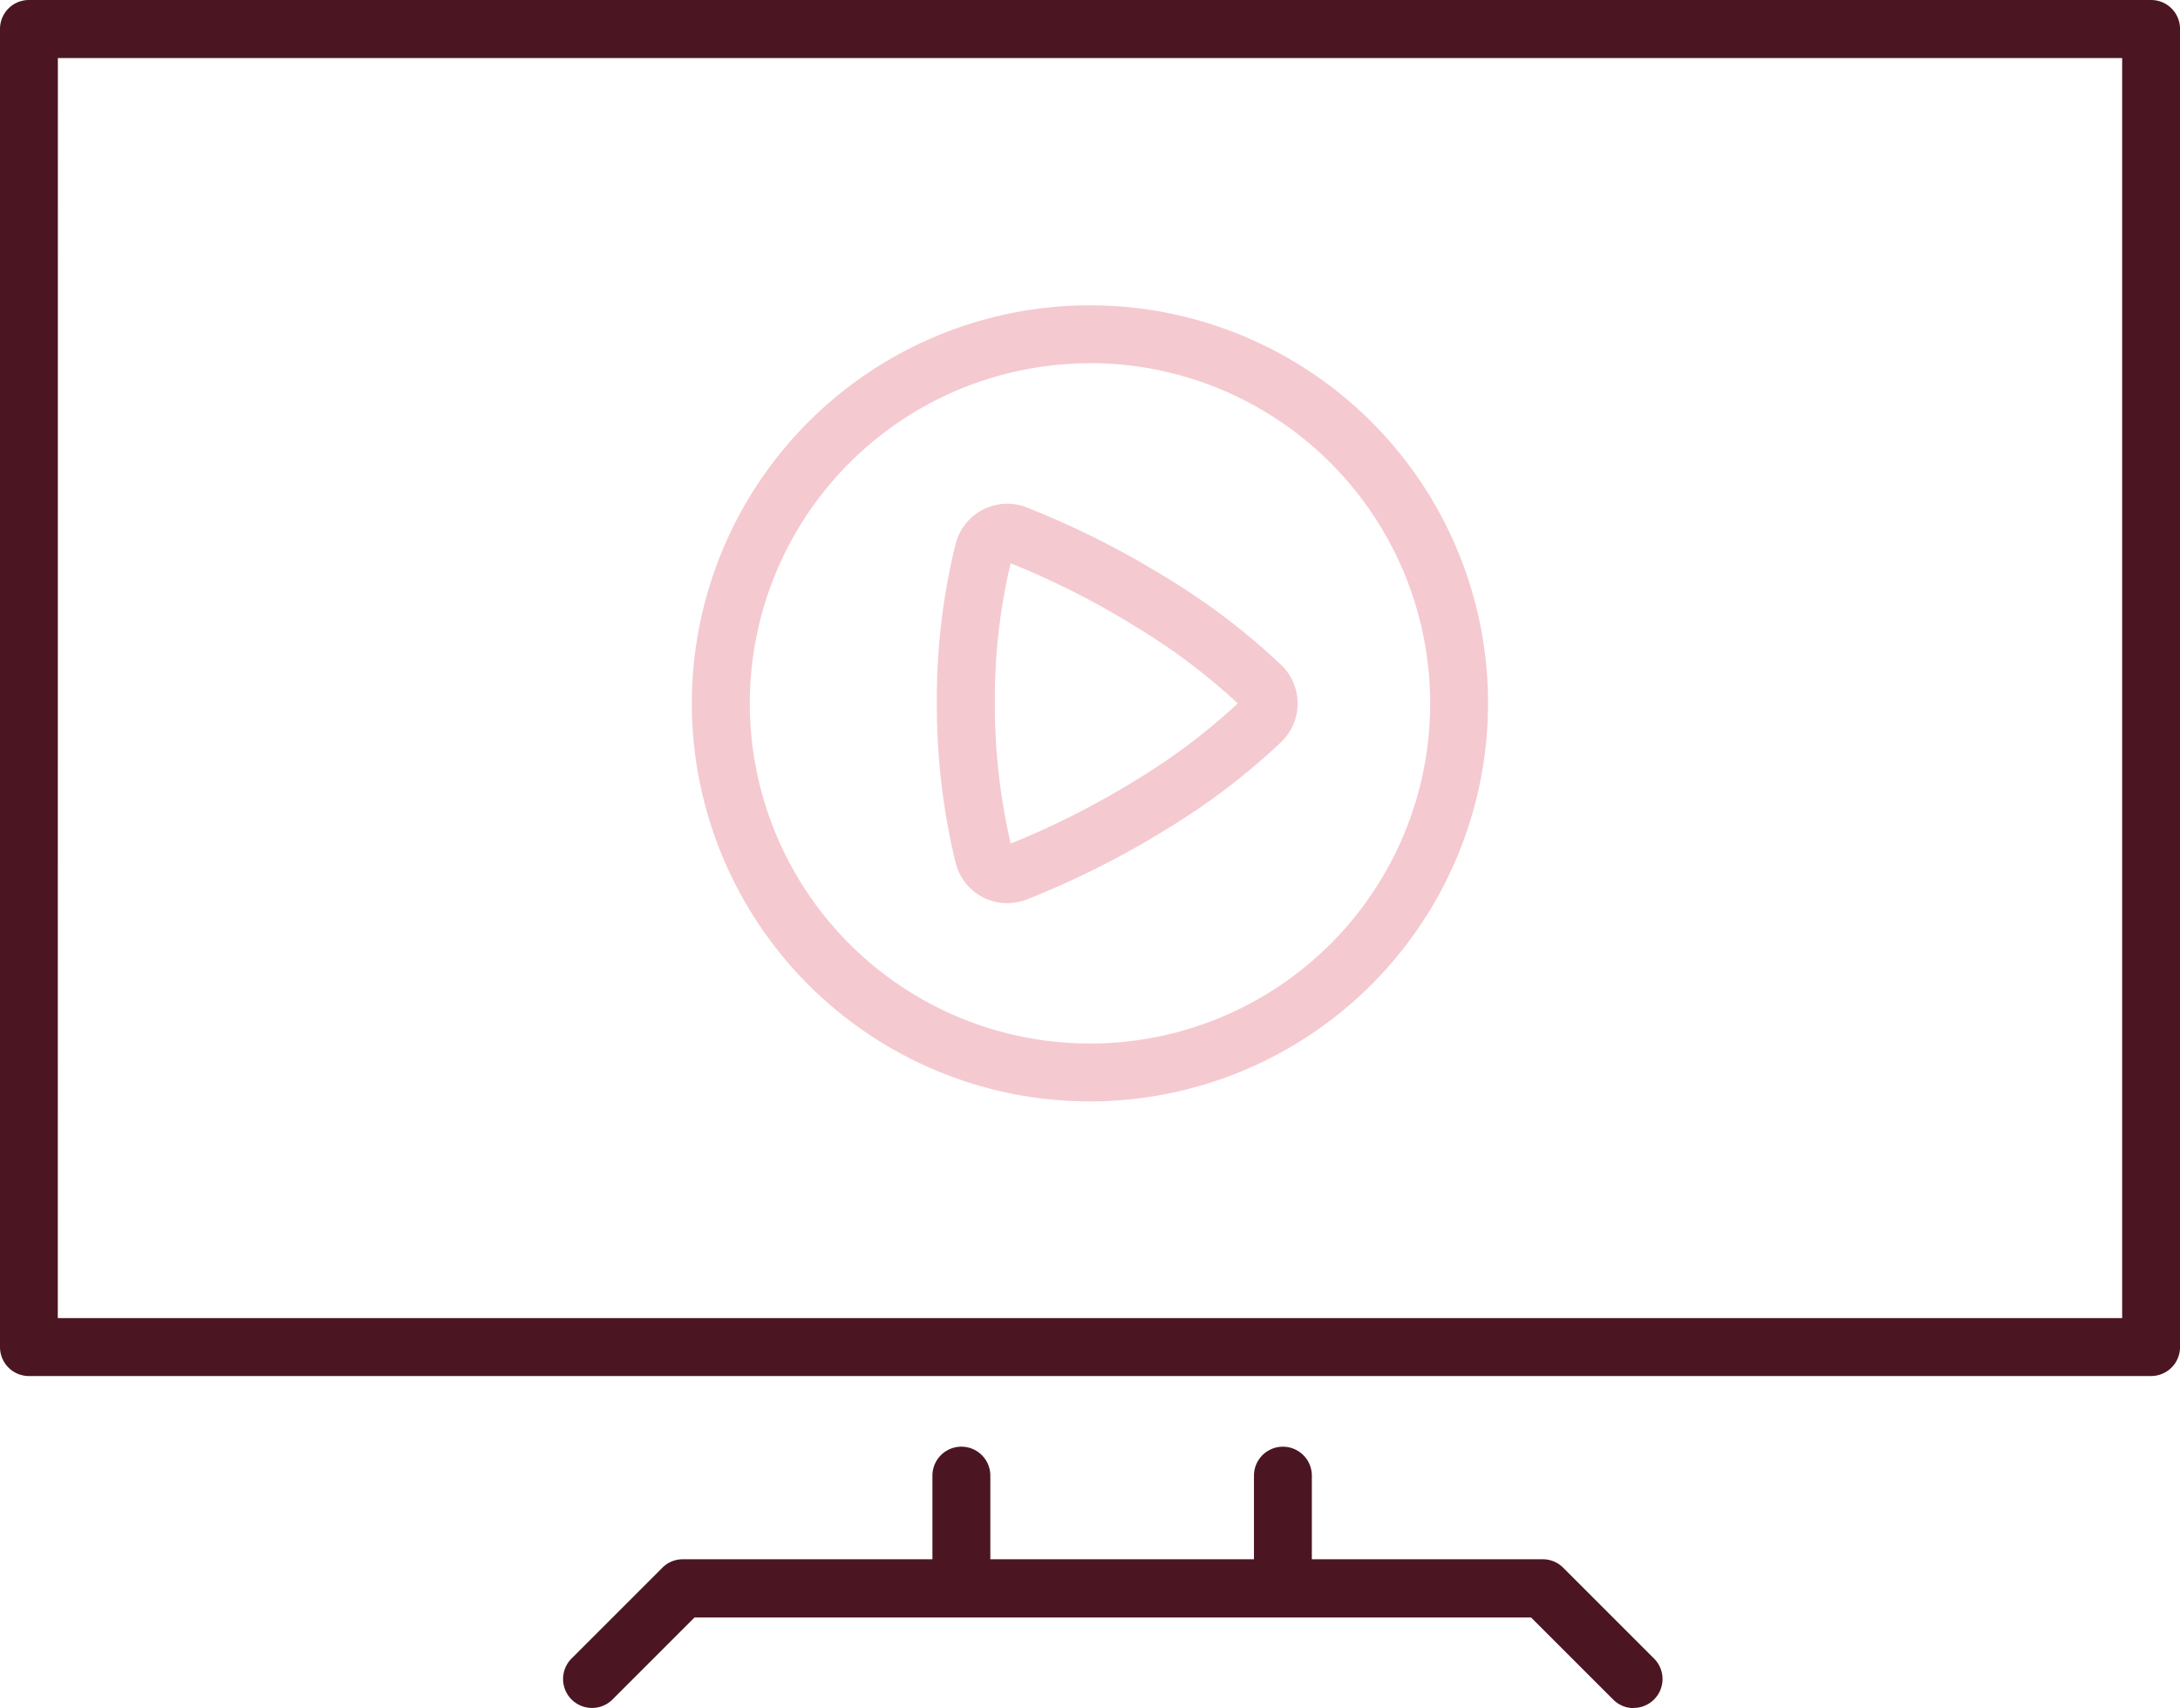
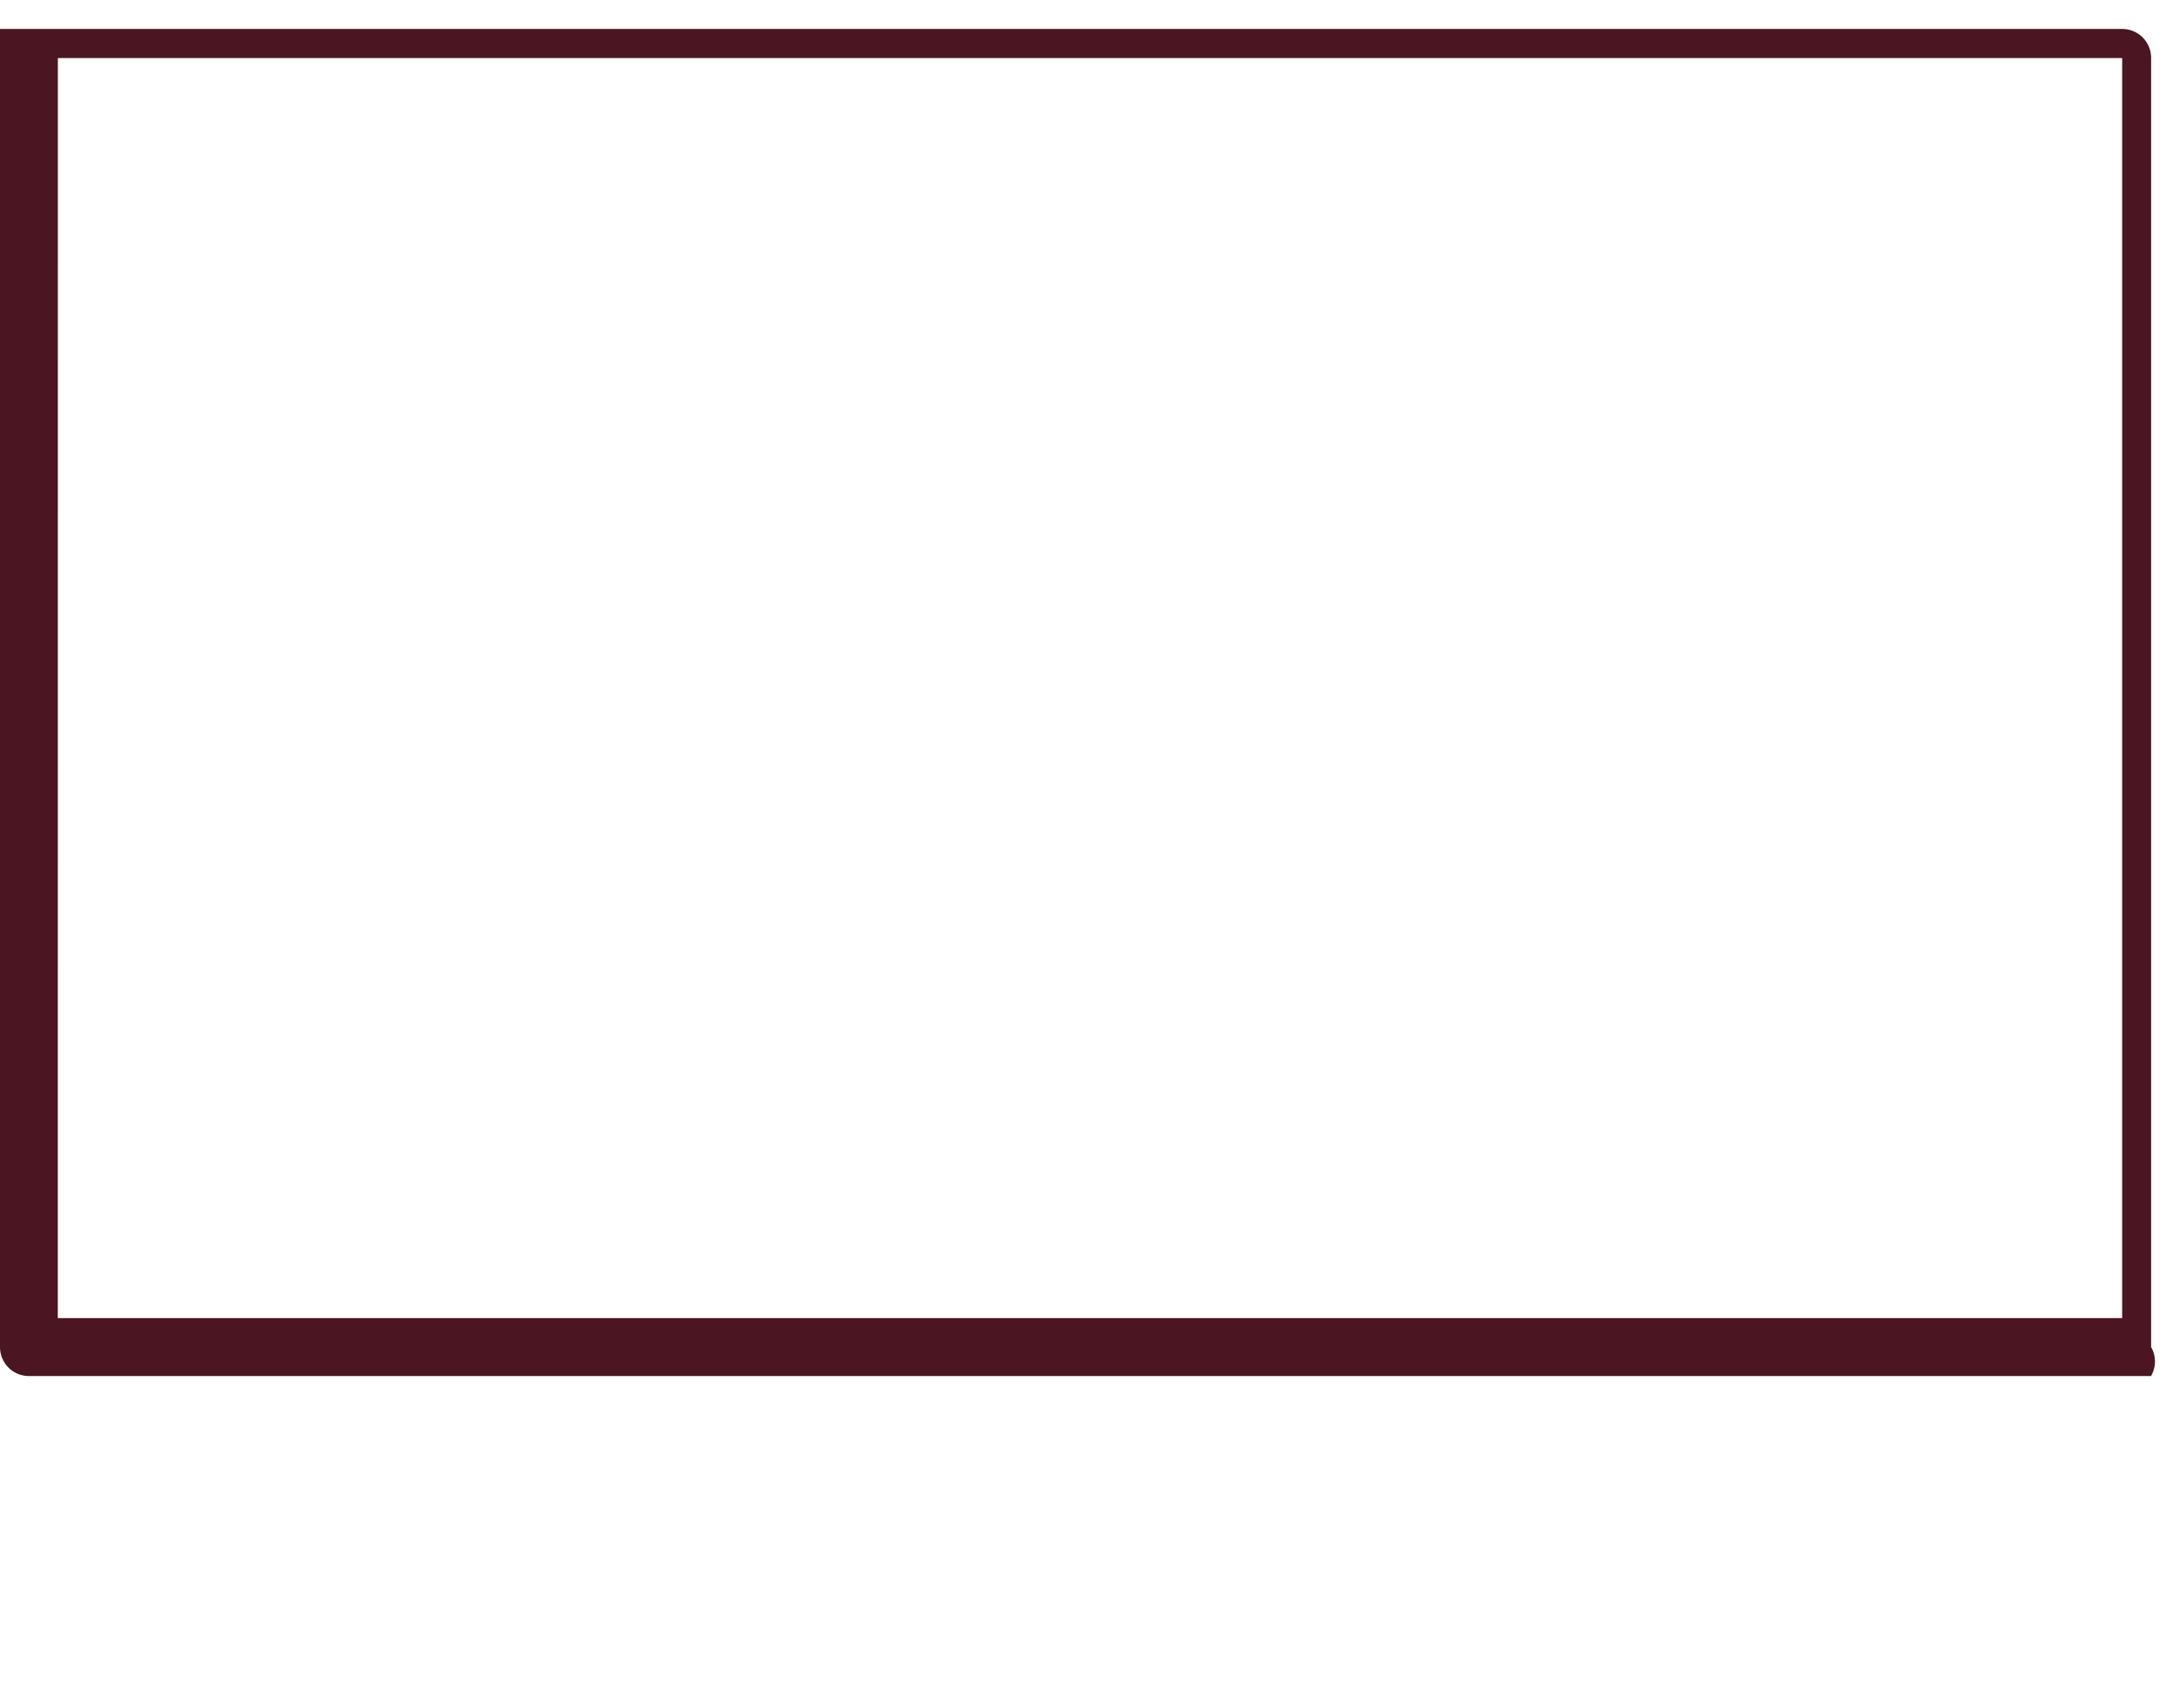
<svg xmlns="http://www.w3.org/2000/svg" width="50.51" height="39.582" viewBox="0 0 50.51 39.582">
  <g transform="translate(-42.606 -364.274)">
    <g transform="translate(42.606 364.274)">
-       <path d="M92.445,396.161H43.276a.67.67,0,0,1-.67-.671V364.945a.67.67,0,0,1,.67-.671h49.17a.67.67,0,0,1,.671.671V395.49A.671.671,0,0,1,92.445,396.161Zm-48.5-1.342H91.776v-29.2H43.947Z" transform="translate(-42.606 -364.274)" fill="#4b1622" />
-       <path d="M76.606,393.191a.668.668,0,0,1-.474-.2l-1.9-1.9H54.849l-1.9,1.9a.671.671,0,0,1-.949-.949l2.1-2.1a.665.665,0,0,1,.474-.2H74.506a.665.665,0,0,1,.474.2l2.1,2.1a.67.67,0,0,1-.474,1.145Z" transform="translate(-38.757 -353.609)" fill="#4b1622" />
-       <path d="M58.506,391.483a.671.671,0,0,1-.671-.671v-2.236a.671.671,0,0,1,1.342,0v2.236A.671.671,0,0,1,58.506,391.483Z" transform="translate(-36.231 -354.381)" fill="#4b1622" />
-       <path d="M63.758,391.483a.671.671,0,0,1-.671-.671v-2.236a.67.67,0,0,1,1.341,0v2.236A.67.67,0,0,1,63.758,391.483Z" transform="translate(-34.033 -354.381)" fill="#4b1622" />
+       <path d="M92.445,396.161H43.276a.67.67,0,0,1-.67-.671V364.945h49.17a.67.67,0,0,1,.671.671V395.49A.671.671,0,0,1,92.445,396.161Zm-48.5-1.342H91.776v-29.2H43.947Z" transform="translate(-42.606 -364.274)" fill="#4b1622" />
    </g>
    <g transform="translate(58.638 371.35)">
-       <path d="M59.537,381.758a1.228,1.228,0,0,1-1.2-.95,15.467,15.467,0,0,1-.431-3.711,14.874,14.874,0,0,1,.433-3.654c.006-.024.034-.118.044-.142a1.235,1.235,0,0,1,1.59-.719,20.488,20.488,0,0,1,3.287,1.656,15.6,15.6,0,0,1,2.623,2h0l.03.03a1.238,1.238,0,0,1-.027,1.755,15.721,15.721,0,0,1-2.633,2.006,20.349,20.349,0,0,1-3.271,1.647,1.347,1.347,0,0,1-.162.05A1.235,1.235,0,0,1,59.537,381.758Zm.109-1.263v0Zm-.031-6.613a13.565,13.565,0,0,0-.365,3.213,14.152,14.152,0,0,0,.367,3.283,19.114,19.114,0,0,0,2.936-1.492,14.39,14.39,0,0,0,2.325-1.756,14.313,14.313,0,0,0-2.318-1.749A18.862,18.862,0,0,0,59.615,373.882Z" transform="translate(-52.231 -367.906)" fill="#f5c9d0" />
-       <path d="M63.129,387.709a9.224,9.224,0,1,1,9.224-9.224A9.233,9.233,0,0,1,63.129,387.709Zm0-17.105a7.882,7.882,0,1,0,7.883,7.882A7.89,7.89,0,0,0,63.129,370.6Z" transform="translate(-53.907 -369.262)" fill="#f5c9d0" />
-     </g>
+       </g>
  </g>
</svg>